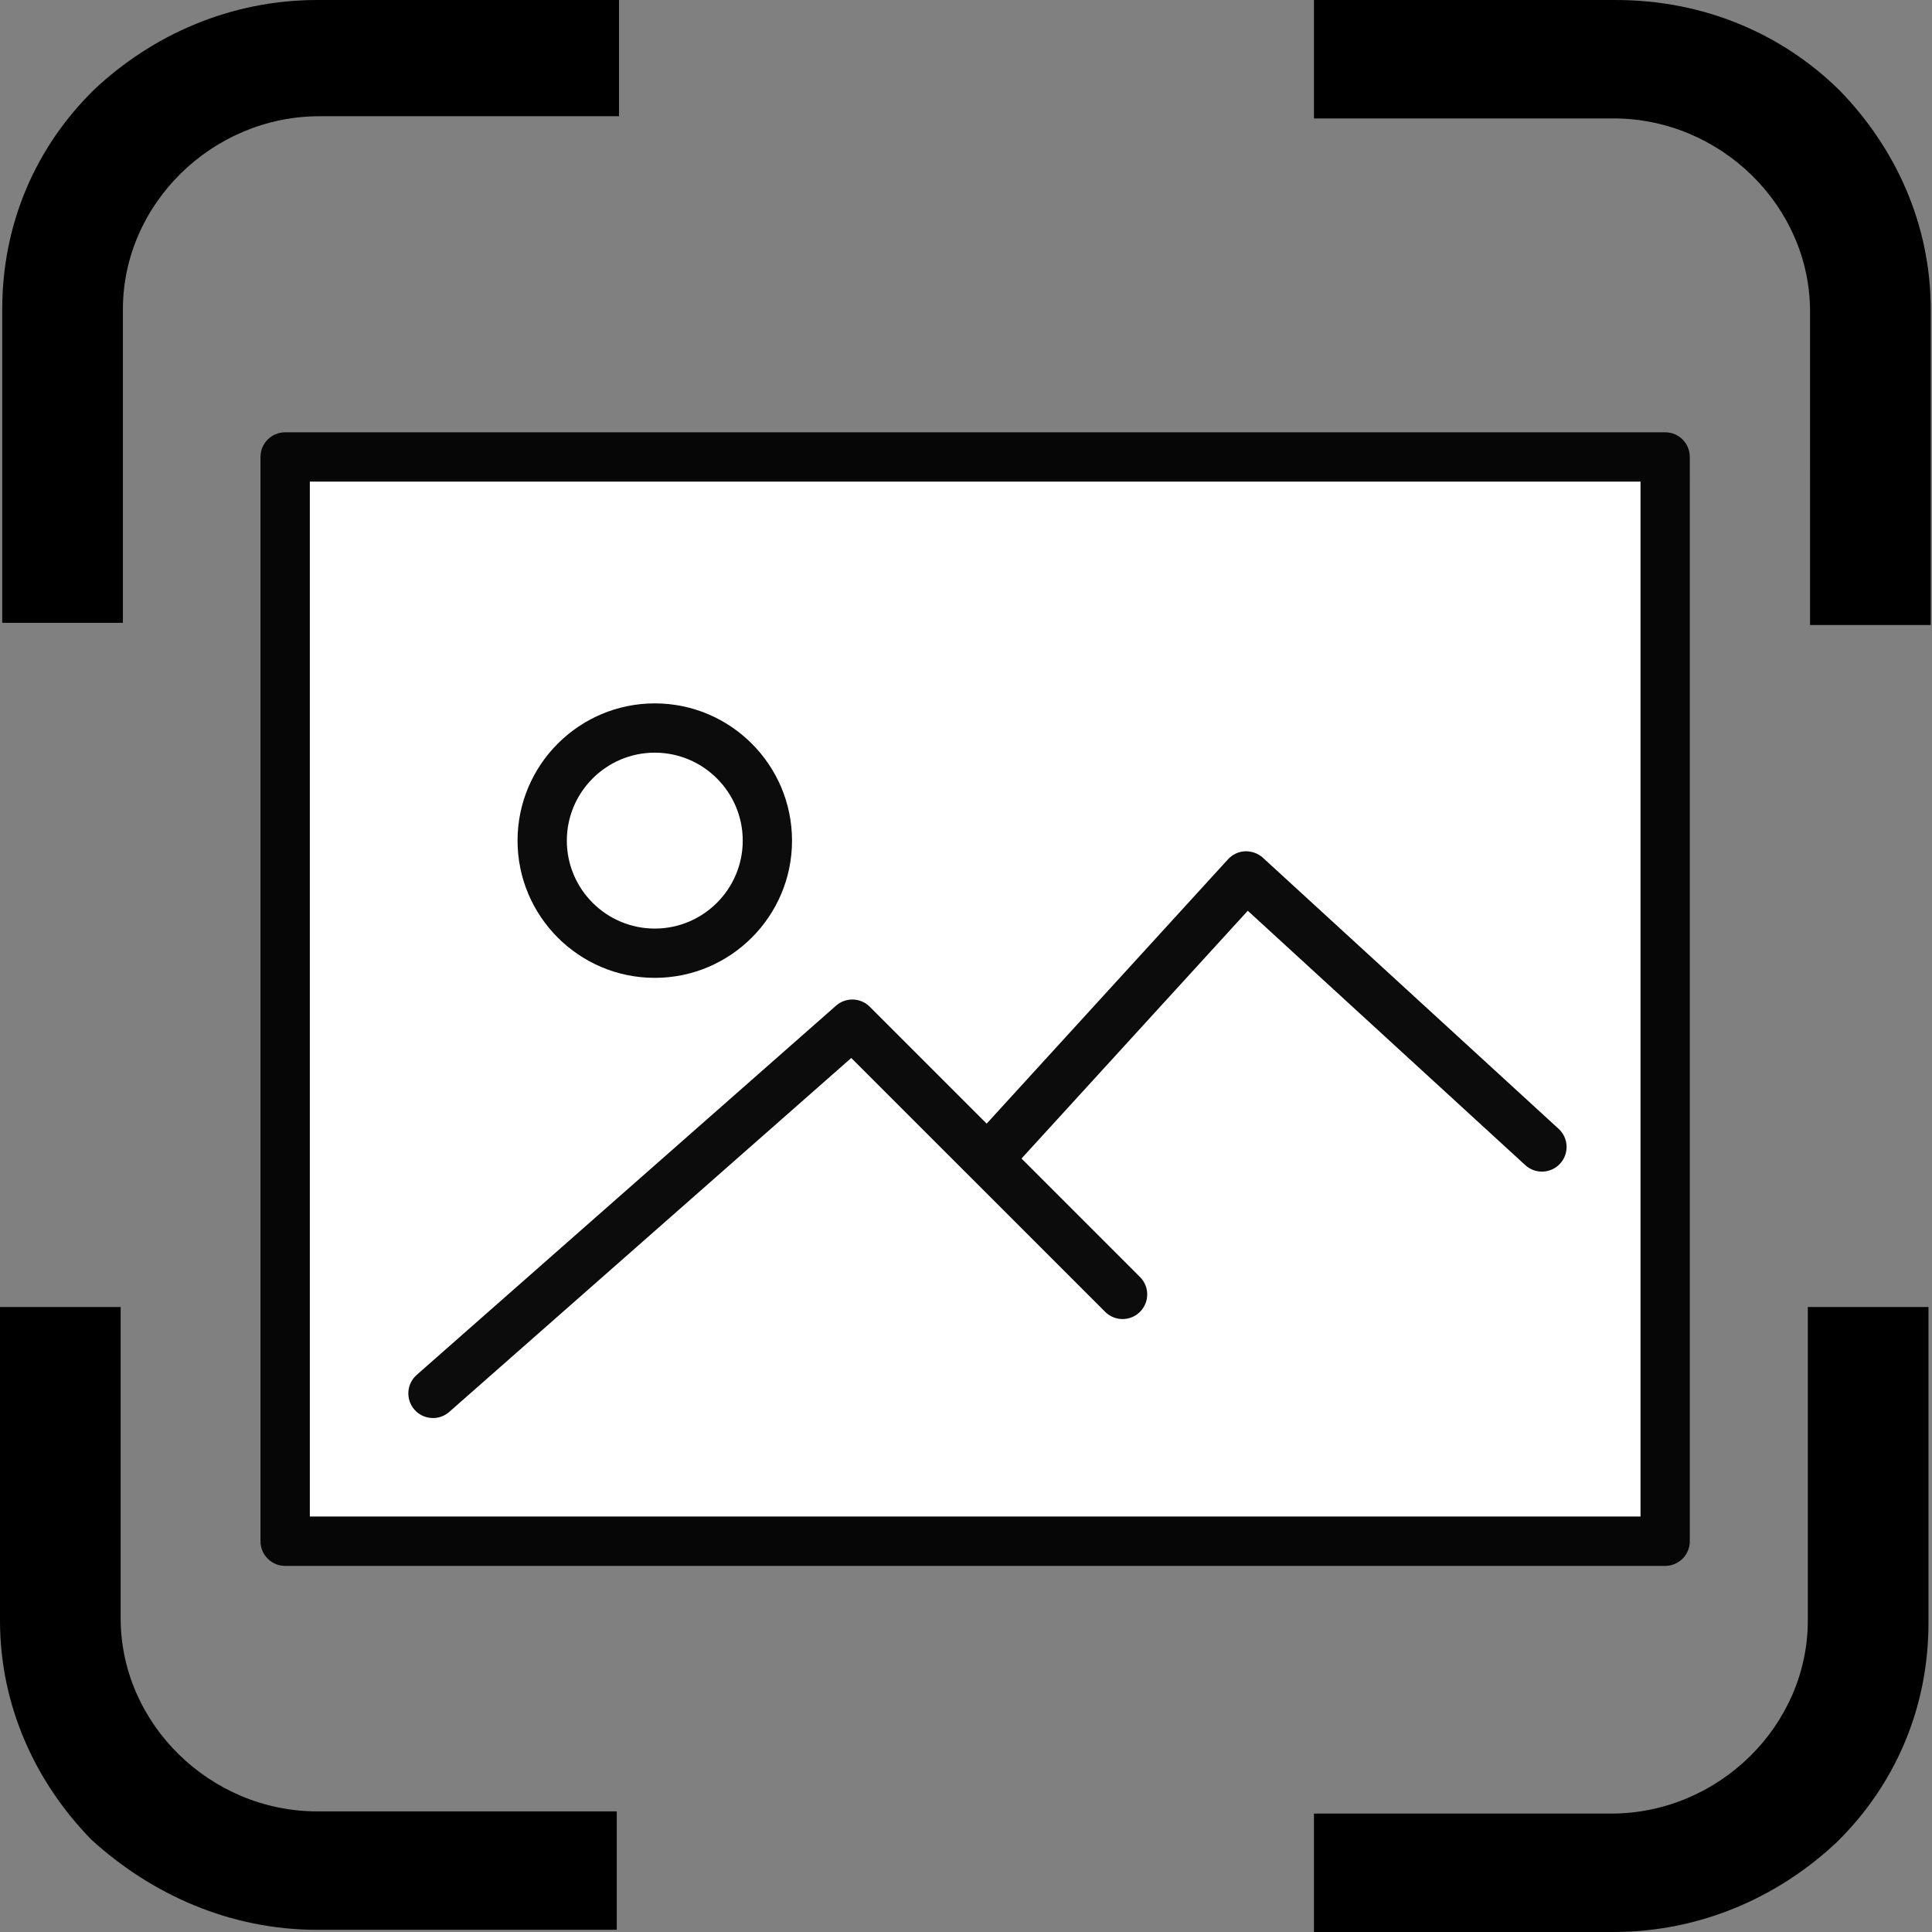
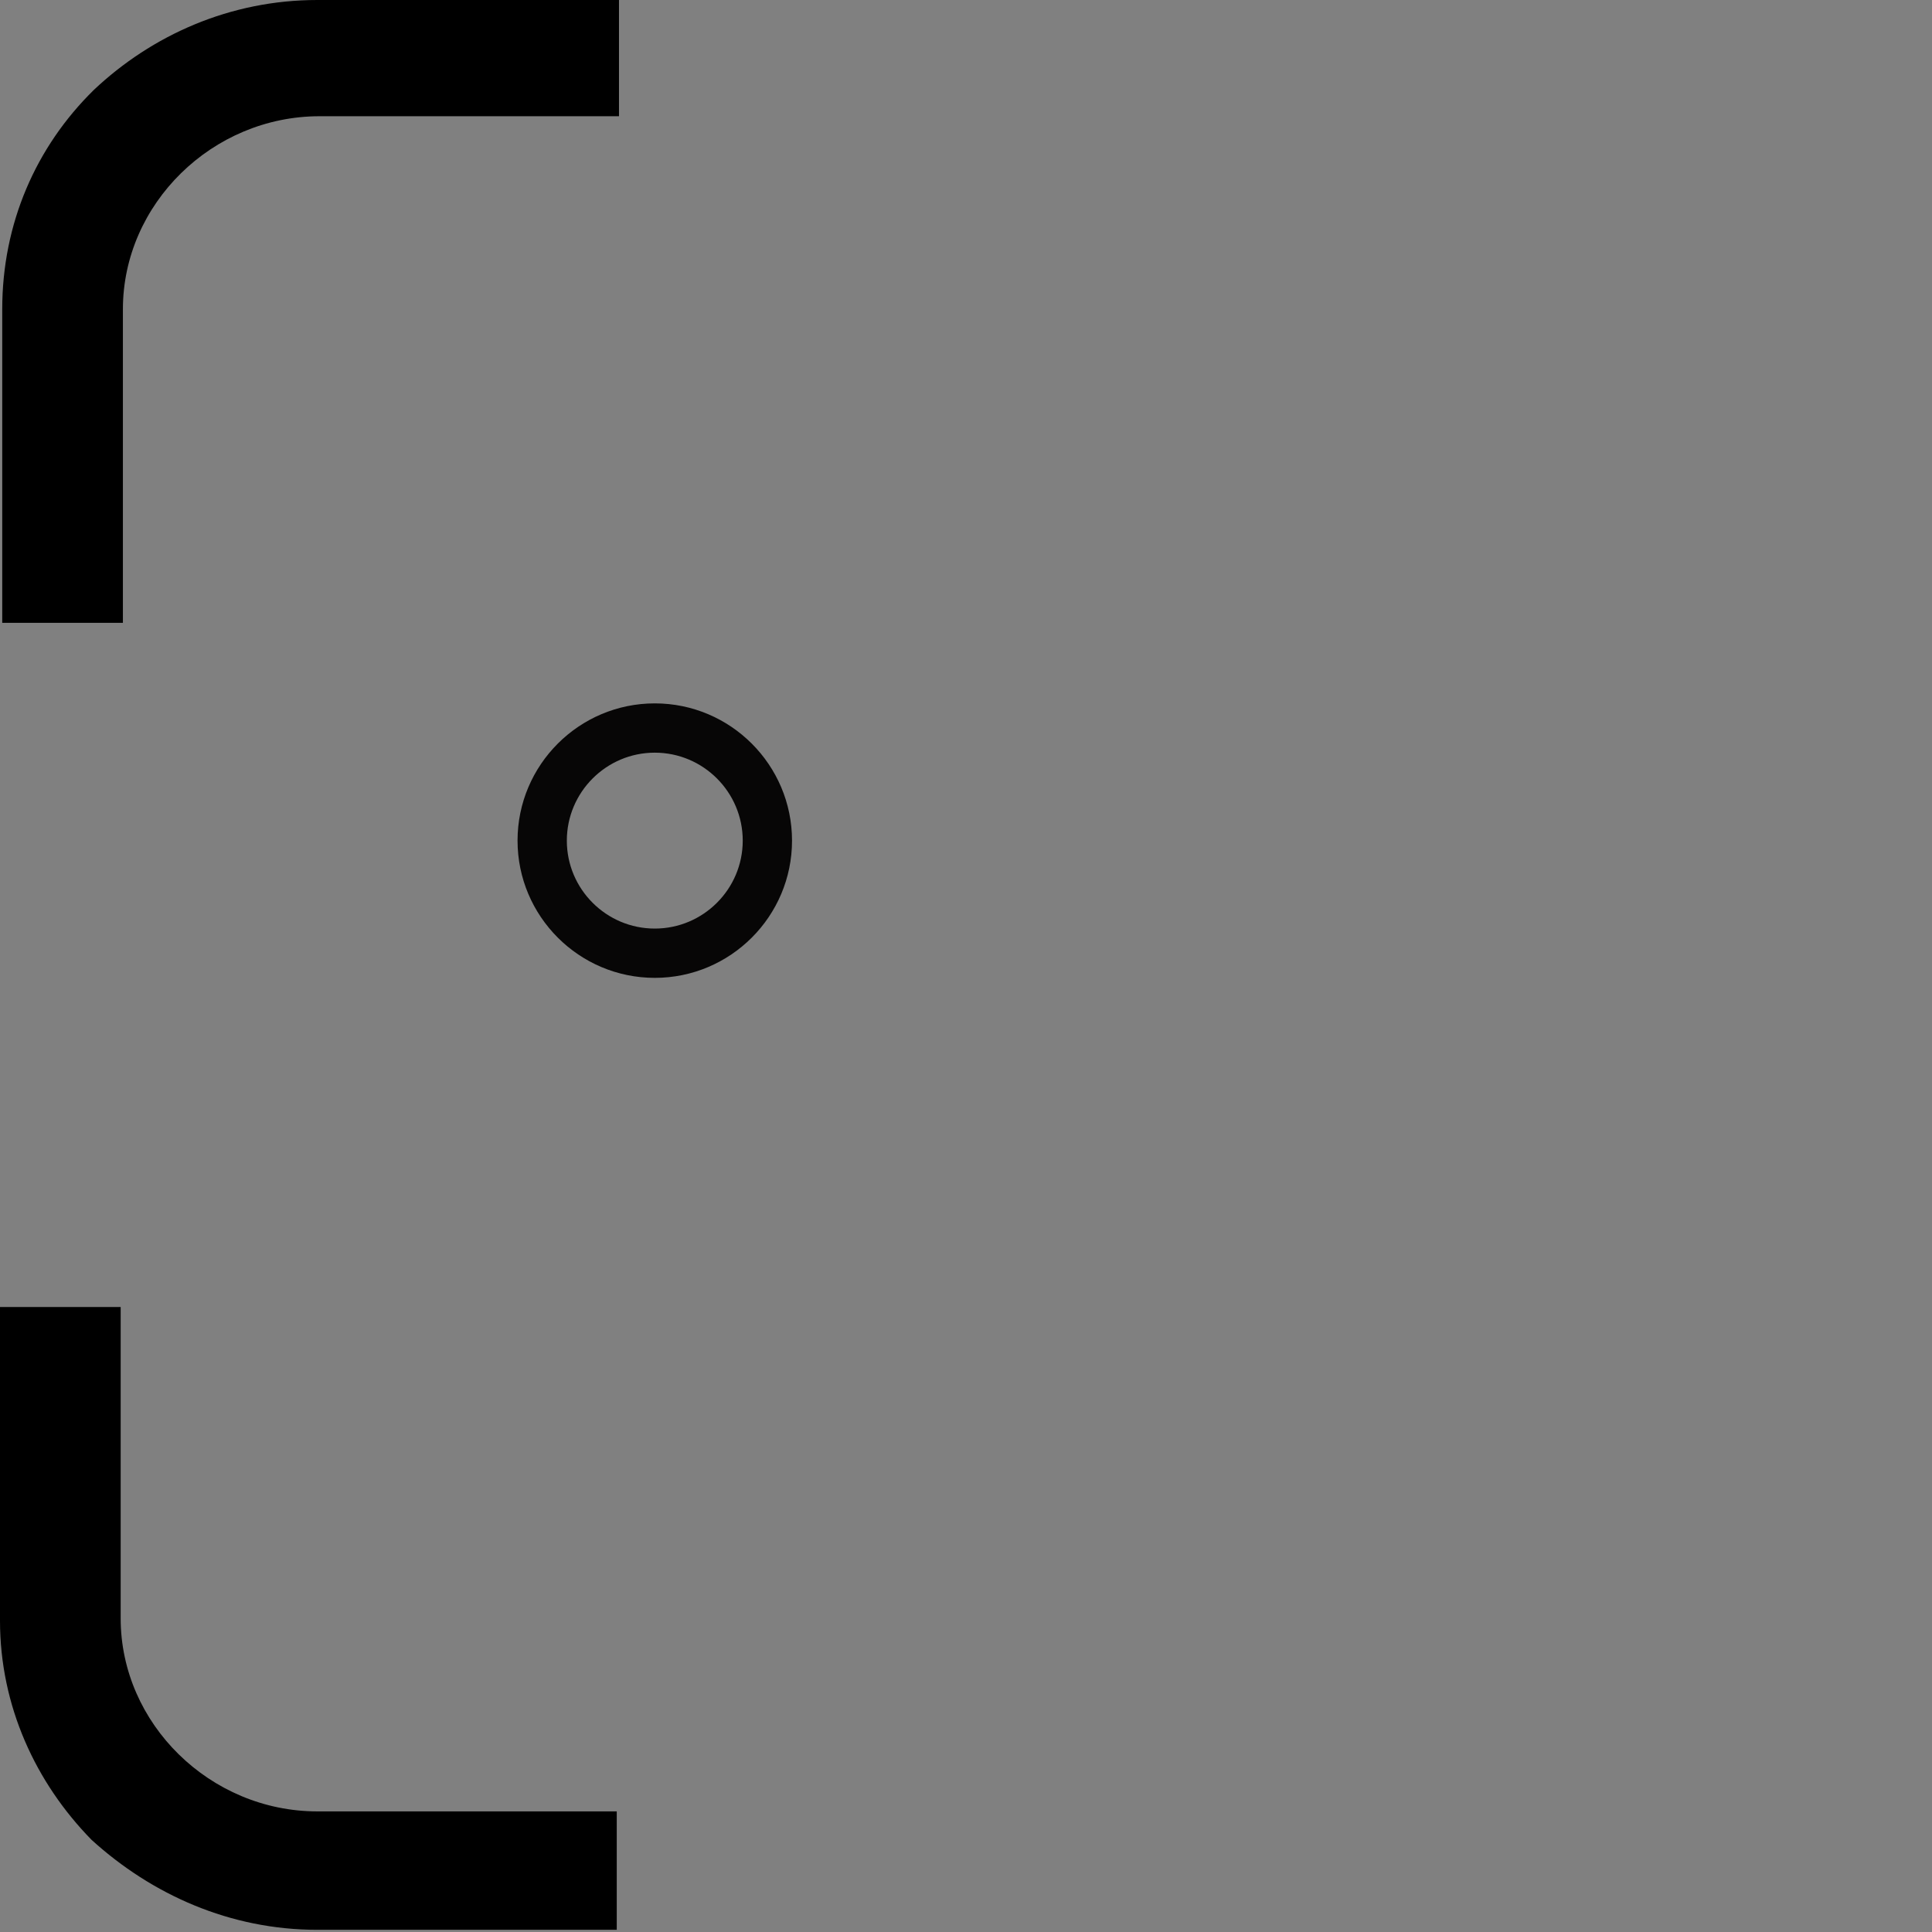
<svg xmlns="http://www.w3.org/2000/svg" version="1.1" id="Capa_1" x="0px" y="0px" viewBox="0 0 352.4 352.4" style="enable-background:new 0 0 352.4 352.4;" xml:space="preserve">
  <rect x="0" y="0" width="352.4" height="352.4" fill="#808080" stroke="none" />
  <defs id="defs3952" />
  <g id="g3913" transform="matrix(1.019,0,0,1,-3.465,0)">
-     <path d="M 332.6,16.4 C 322.2,6 308.2,0 292.6,0 h -54 v 21.6 h 53.6 c 9.6,0 18.4,4 24.8,10.4 6.4,6.4 10.4,15.2 10.4,24.8 V 114 H 349 V 56.4 c 0,-15.6 -6.4,-29.6 -16.4,-40 z" id="path3905" />
    <path d="M 35.4,320 C 29,313.6 25,304.8 25,295.2 V 238.4 H 3.4 v 57.2 c 0,15.6 6.4,29.6 16.4,40 10.8,10 24.8,16.4 40.4,16.4 h 53.6 V 330.4 H 60.2 c -9.6,0 -18.4,-4 -24.8,-10.4 z" id="path3907" />
-     <path d="m 327,295.6 c 0,9.6 -4,18.4 -10.4,24.8 -6.4,6.4 -15.2,10.4 -24.8,10.4 h -53.2 v 21.6 h 53.6 c 15.6,0 29.6,-6.4 40,-16.4 10.4,-10.4 16.4,-24.4 16.4,-40 V 238.4 H 327 Z" id="path3909" />
    <path d="M 20.2,16.4 C 9.8,26.8 3.8,40.8 3.8,56.4 v 57.2 H 25.4 V 56.4 C 25.4,46.8 29.4,38 35.8,31.6 42.2,25.2 51,21.2 60.6,21.2 h 53.6 V 0 h -54 C 44.6,0 30.6,6.4 20.2,16.4 Z" id="path3911" />
  </g>
-   <rect style="fill:#ffffff;fill-opacity:1;stroke-width:0.959;" id="rect890" width="242.745" height="189.247" x="56.505" y="87.4" />
  <g id="g4875" transform="matrix(4.495,0,0,4.495,47.514,51.883)" style="fill:#020000;fill-opacity:0.953">
-     <path id="path4869" d="M 57,6 H 1 C 0.448,6 0,6.447 0,7 v 44 c 0,0.553 0.448,1 1,1 h 56 c 0.552,0 1,-0.447 1,-1 V 7 C 58,6.447 57.552,6 57,6 Z M 56,50 H 2 V 8 h 54 z" style="fill:#020000;fill-opacity:0.953" />
    <path id="path4871" d="m 16,28.138 c 3.071,0 5.569,-2.498 5.569,-5.568 C 21.569,19.498 19.071,17 16,17 c -3.071,0 -5.569,2.498 -5.569,5.569 0,3.071 2.498,5.569 5.569,5.569 z M 16,19 c 1.968,0 3.569,1.602 3.569,3.569 0,1.967 -1.601,3.569 -3.569,3.569 -1.968,0 -3.569,-1.601 -3.569,-3.568 C 12.431,20.603 14.032,19 16,19 Z" style="fill:#020000;fill-opacity:0.953" />
-     <path id="path4873" d="m 7,46 c 0.234,0 0.47,-0.082 0.66,-0.249 L 23.973,31.389 34.275,41.69 c 0.391,0.391 1.023,0.391 1.414,0 0.391,-0.391 0.391,-1.023 0,-1.414 l -4.807,-4.807 9.181,-10.054 11.261,10.323 c 0.407,0.373 1.04,0.345 1.413,-0.062 0.373,-0.407 0.346,-1.04 -0.062,-1.413 l -12,-11 c -0.196,-0.179 -0.457,-0.268 -0.72,-0.262 -0.265,0.012 -0.515,0.129 -0.694,0.325 L 29.467,34.053 24.724,29.31 C 24.35,28.937 23.752,28.918 23.356,29.266 L 6.339,44.249 C 5.924,44.614 5.884,45.246 6.249,45.661 6.447,45.886 6.723,46 7,46 Z" style="fill:#020000;fill-opacity:0.953" />
  </g>
</svg>